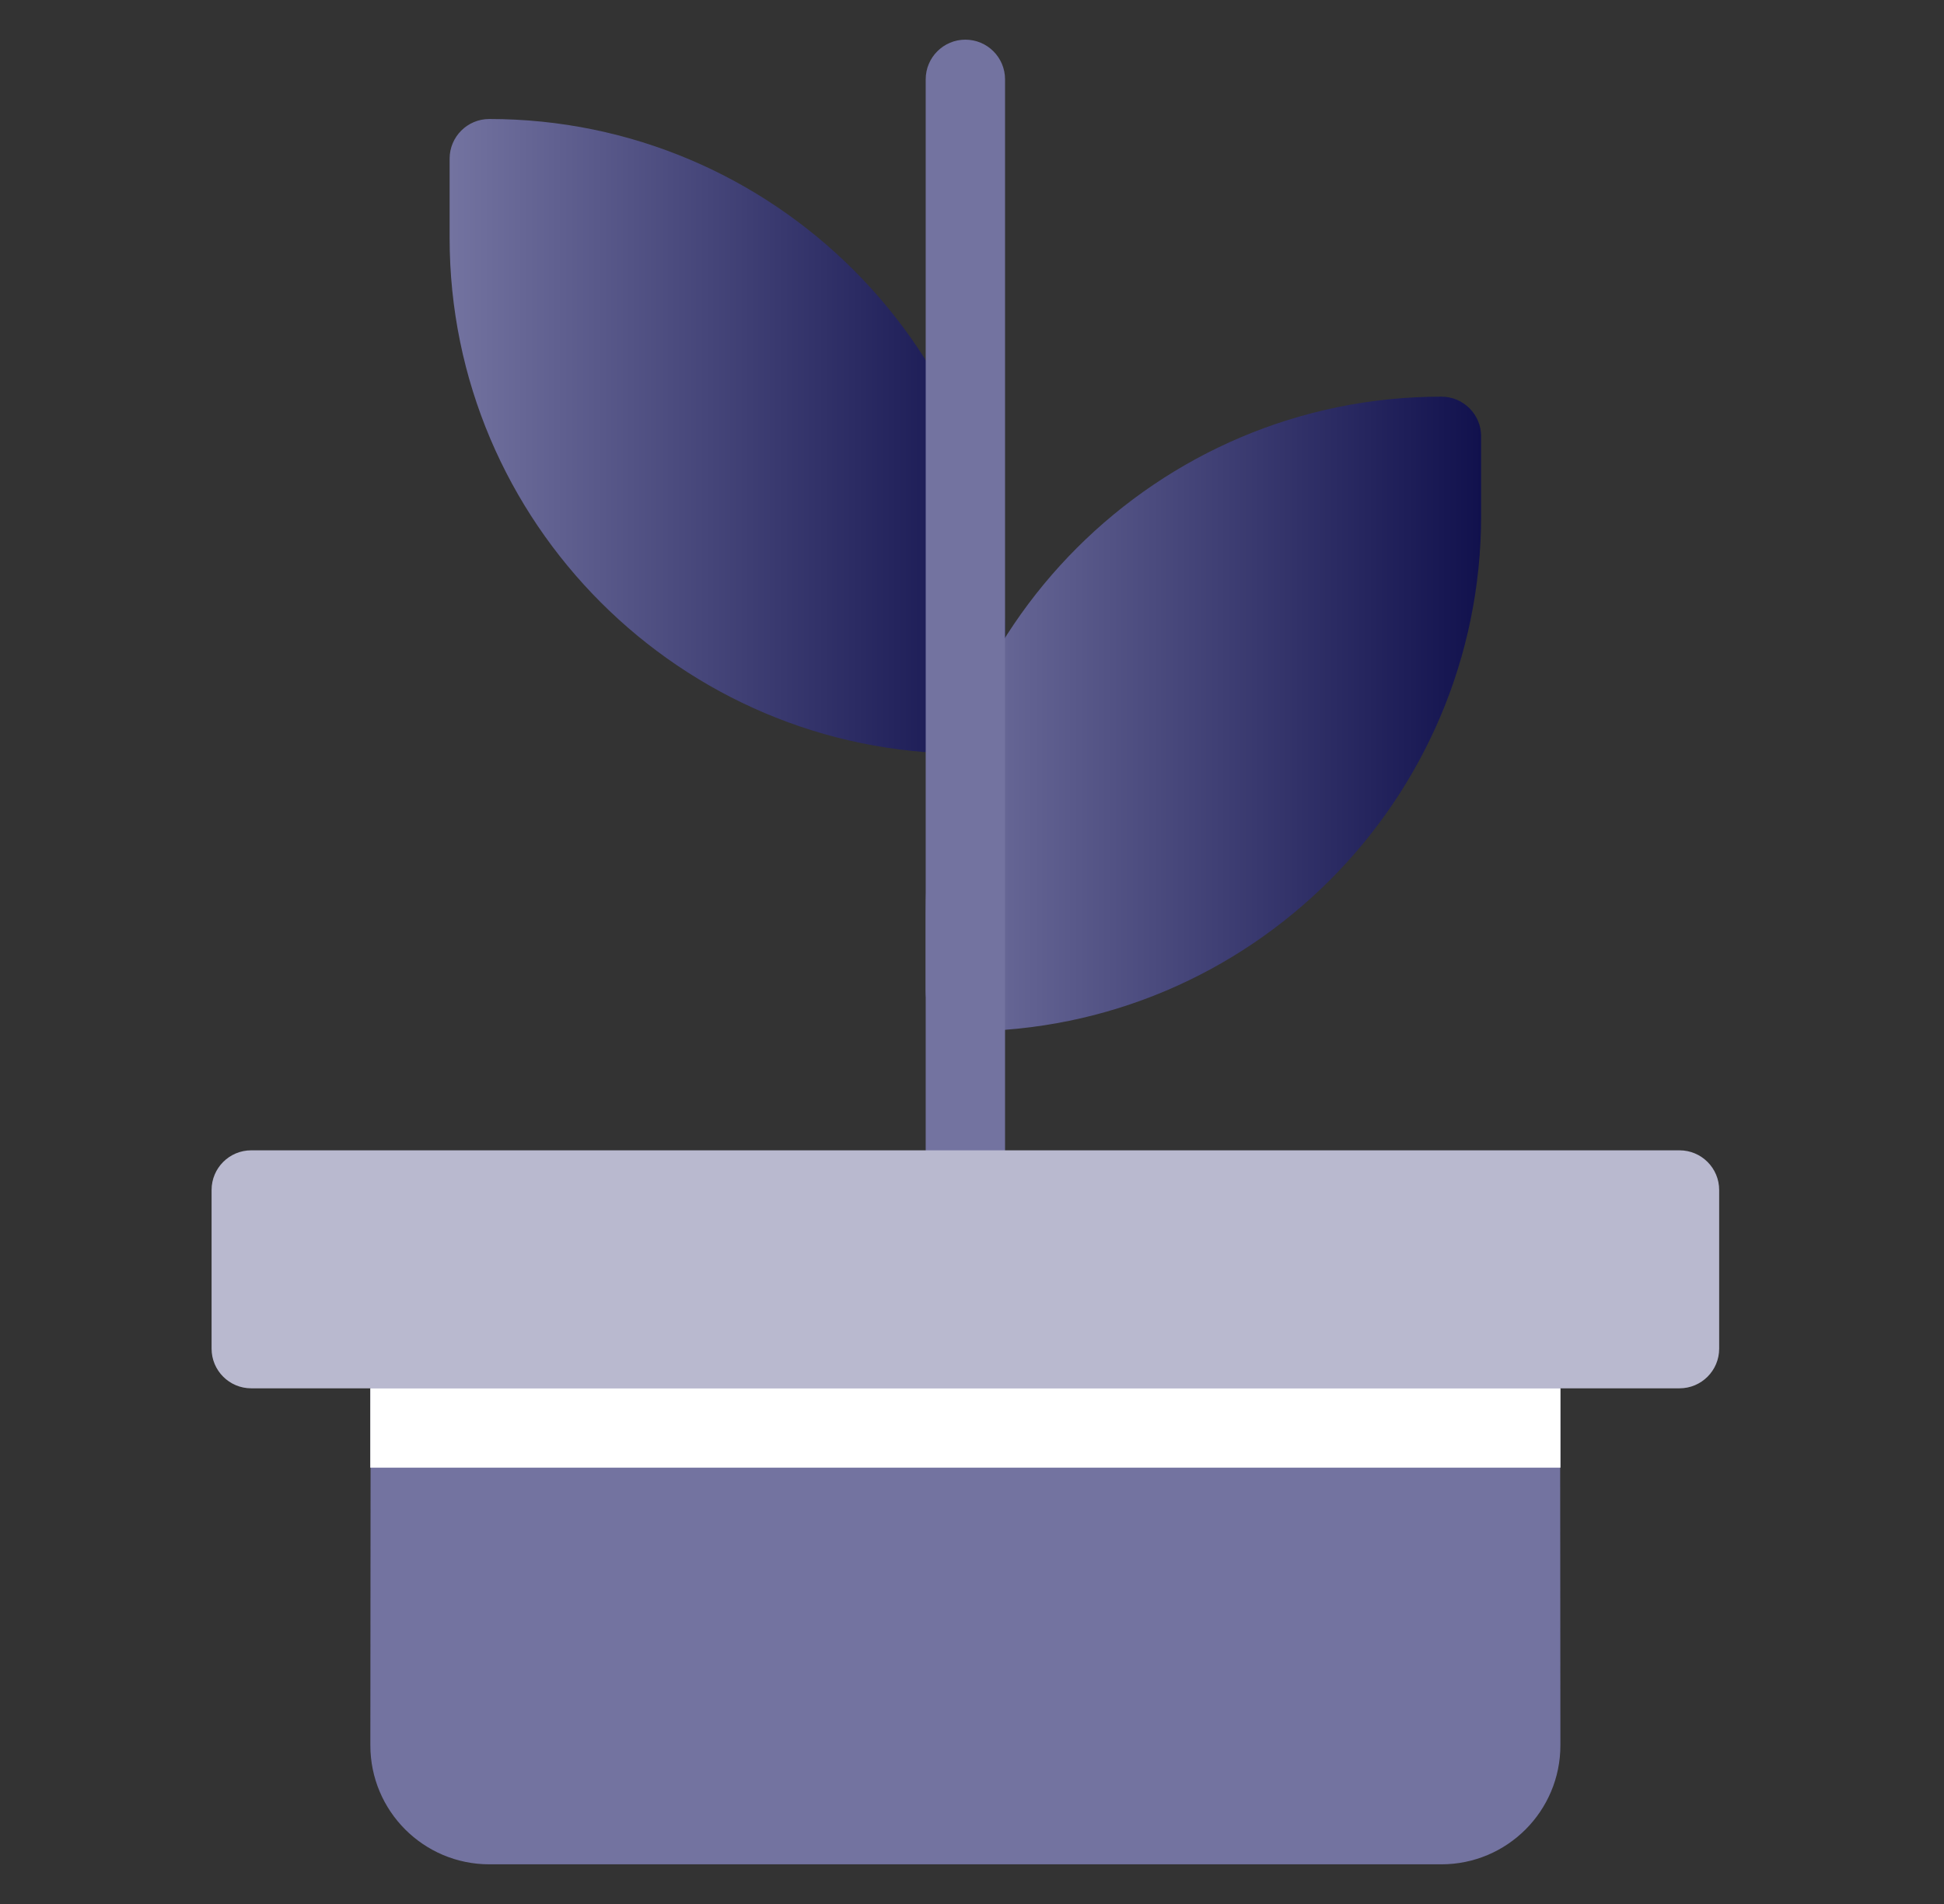
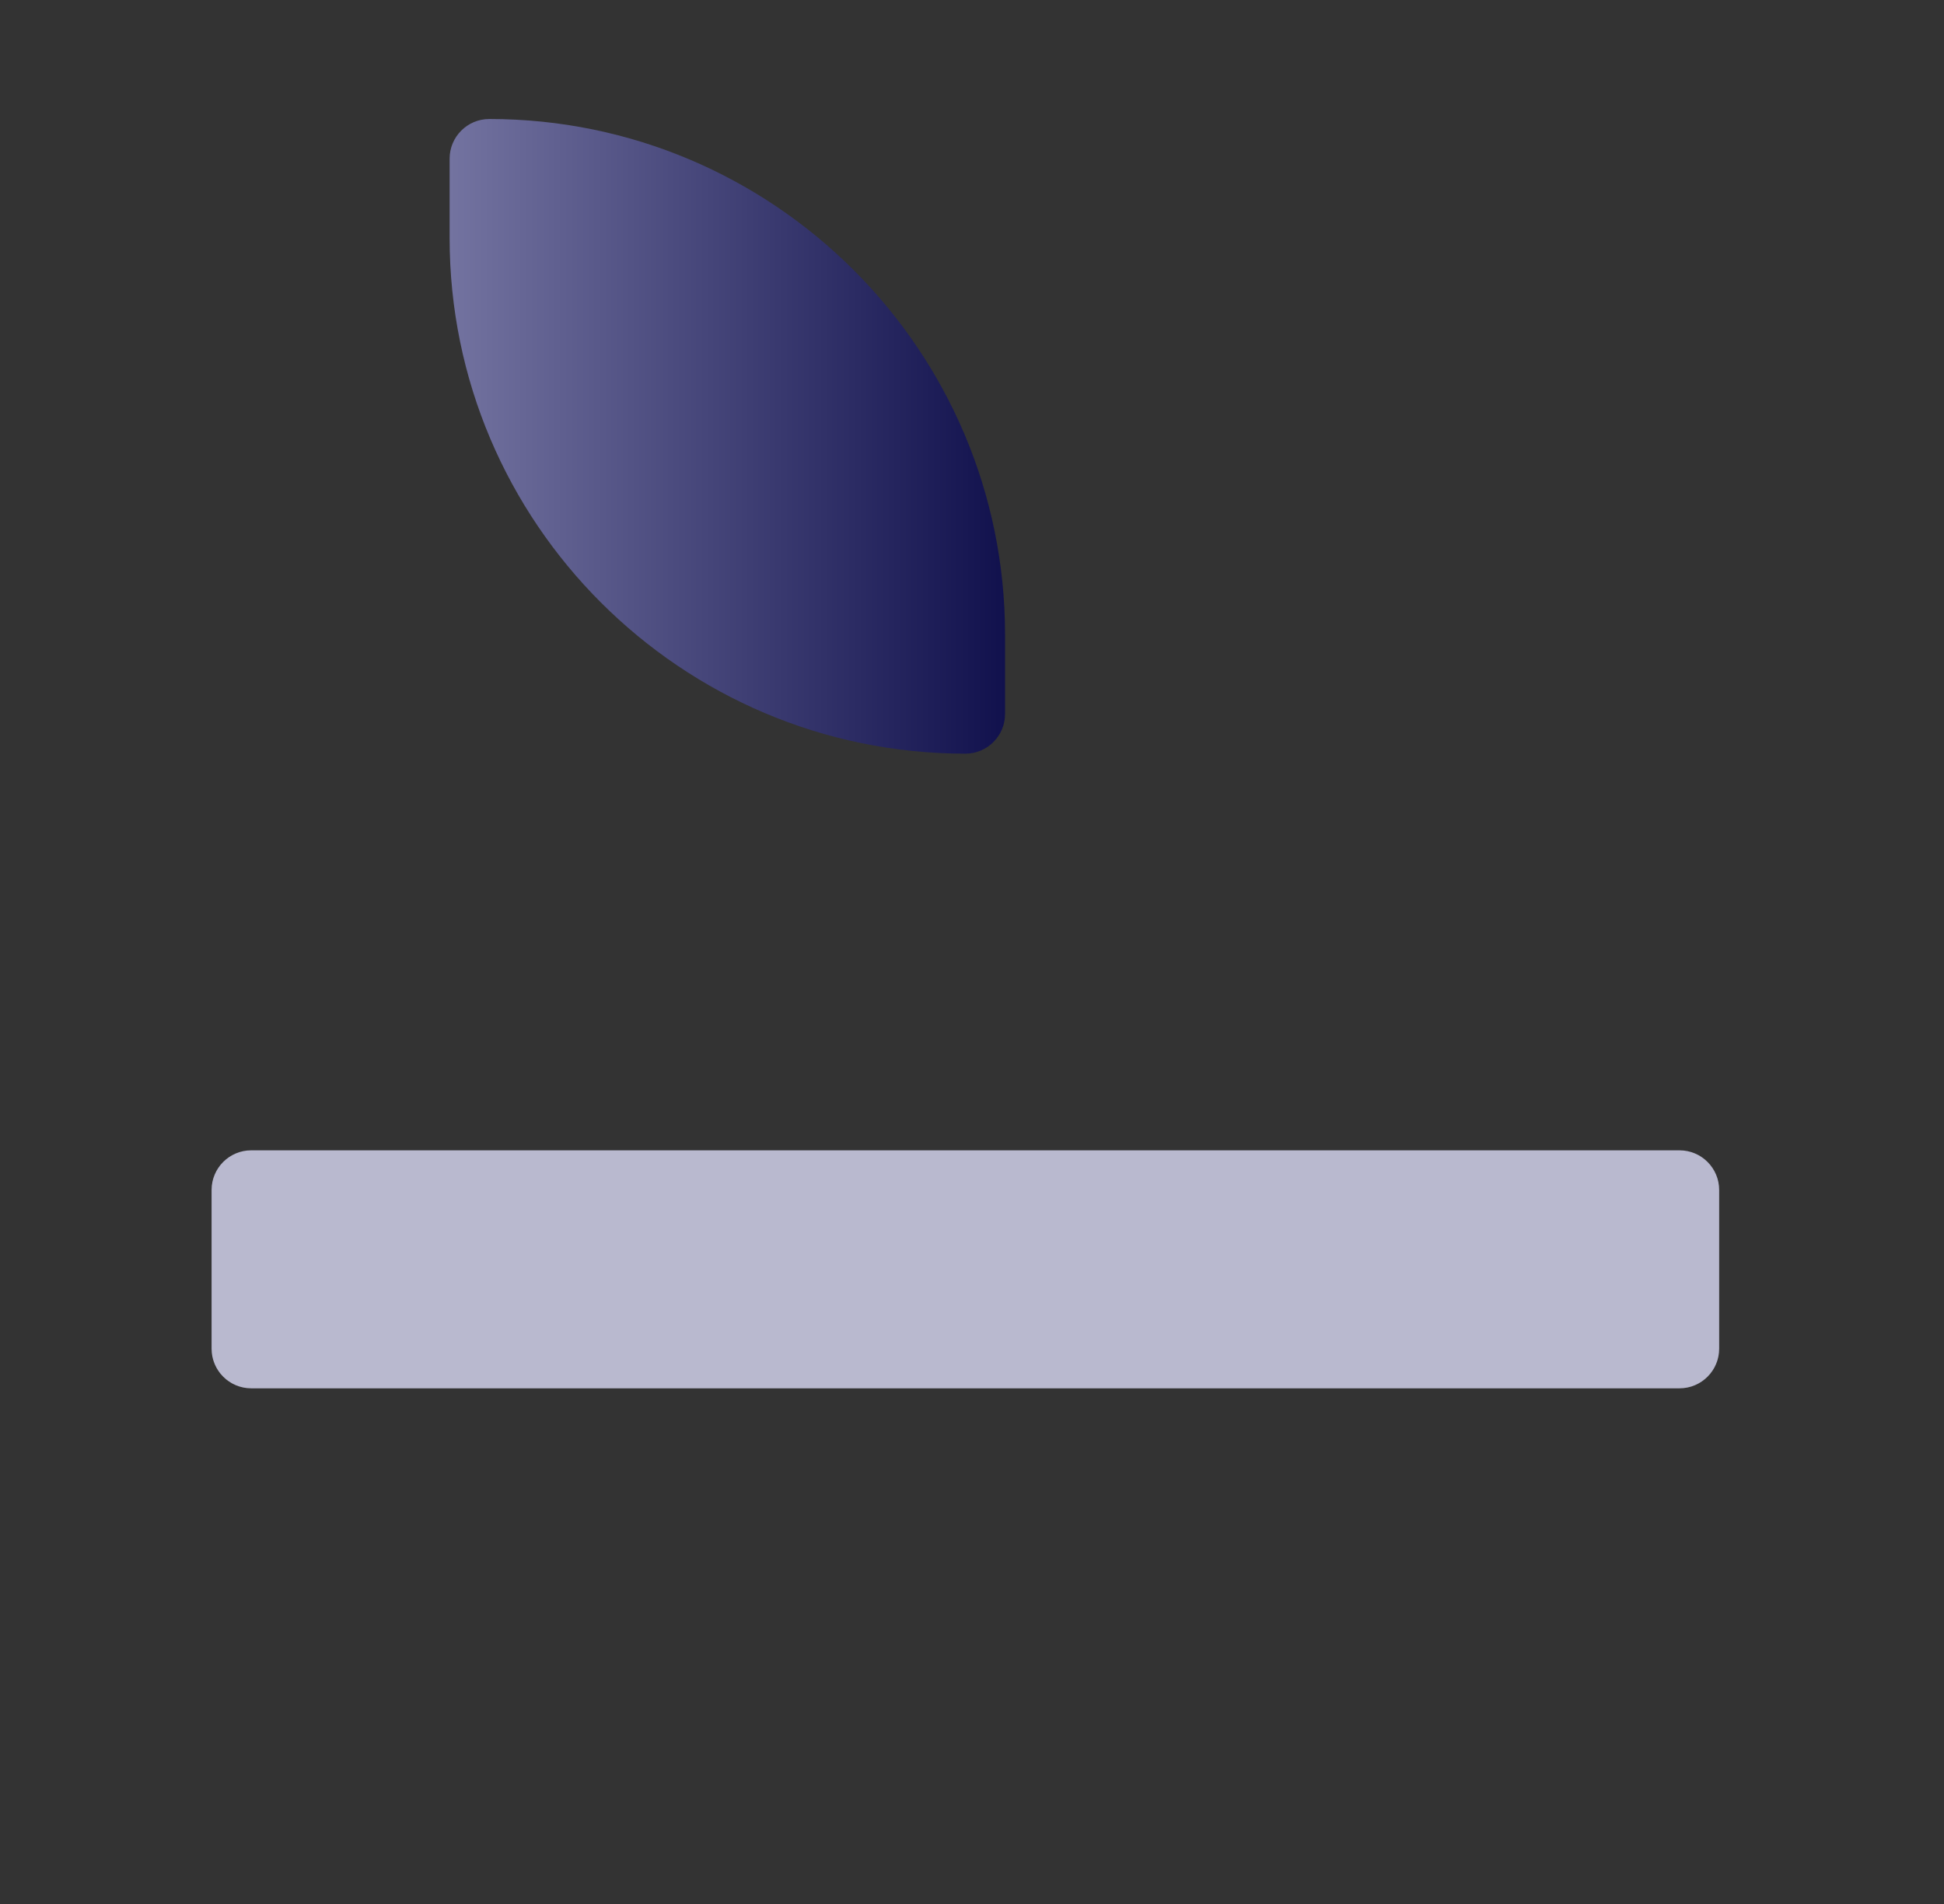
<svg xmlns="http://www.w3.org/2000/svg" width="49" height="48" viewBox="0 0 49 48" fill="none">
  <rect x="0" y="0" width="49" height="48" fill="#333333" stroke="none" />
  <path d="M24.333 19C17.165 19 11.333 13.168 11.333 6V4C11.333 3.448 11.781 3 12.333 3C19.501 3 25.333 8.832 25.333 16V18C25.333 18.552 24.885 19 24.333 19Z" fill="url(#paint0_linear_46_142)" />
-   <path d="M24.333 26C23.781 26 23.333 25.552 23.333 25V23C23.333 15.832 29.165 10 36.333 10C36.885 10 37.333 10.448 37.333 11V13C37.333 20.168 31.501 26 24.333 26Z" fill="url(#paint1_linear_46_142)" />
-   <path d="M24.333 31C23.781 31 23.333 30.552 23.333 30V2C23.333 1.448 23.781 1 24.333 1C24.885 1 25.333 1.448 25.333 2V30C25.333 30.552 24.885 31 24.333 31Z" fill="#7373A0" />
-   <path d="M39.089 33.345C38.899 33.126 38.623 33 38.333 33H10.333C10.043 33 9.768 33.126 9.577 33.345C9.388 33.564 9.302 33.855 9.343 34.142L9.335 43.998C9.334 45.656 10.677 47 12.335 47H36.331C37.989 47 39.332 45.656 39.331 43.998L39.323 34.142C39.364 33.855 39.278 33.564 39.089 33.345Z" fill="#7373A0" />
  <path d="M42.333 35H6.333C5.78 35 5.333 34.552 5.333 34V30C5.333 29.448 5.78 29 6.333 29H42.333C42.886 29 43.333 29.448 43.333 30V34C43.333 34.552 42.886 35 42.333 35Z" fill="#B9B9CF" />
-   <path d="M39.333 35H9.333V37H39.333V35Z" fill="white" />
  <defs>
    <linearGradient id="paint0_linear_46_142" x1="25.333" y1="11" x2="11.333" y2="11" gradientUnits="userSpaceOnUse">
      <stop stop-color="#11114D" />
      <stop offset="1" stop-color="#7373A0" />
    </linearGradient>
    <linearGradient id="paint1_linear_46_142" x1="37.333" y1="18" x2="23.333" y2="18" gradientUnits="userSpaceOnUse">
      <stop stop-color="#11114D" />
      <stop offset="1" stop-color="#7373A0" />
    </linearGradient>
  </defs>
</svg>